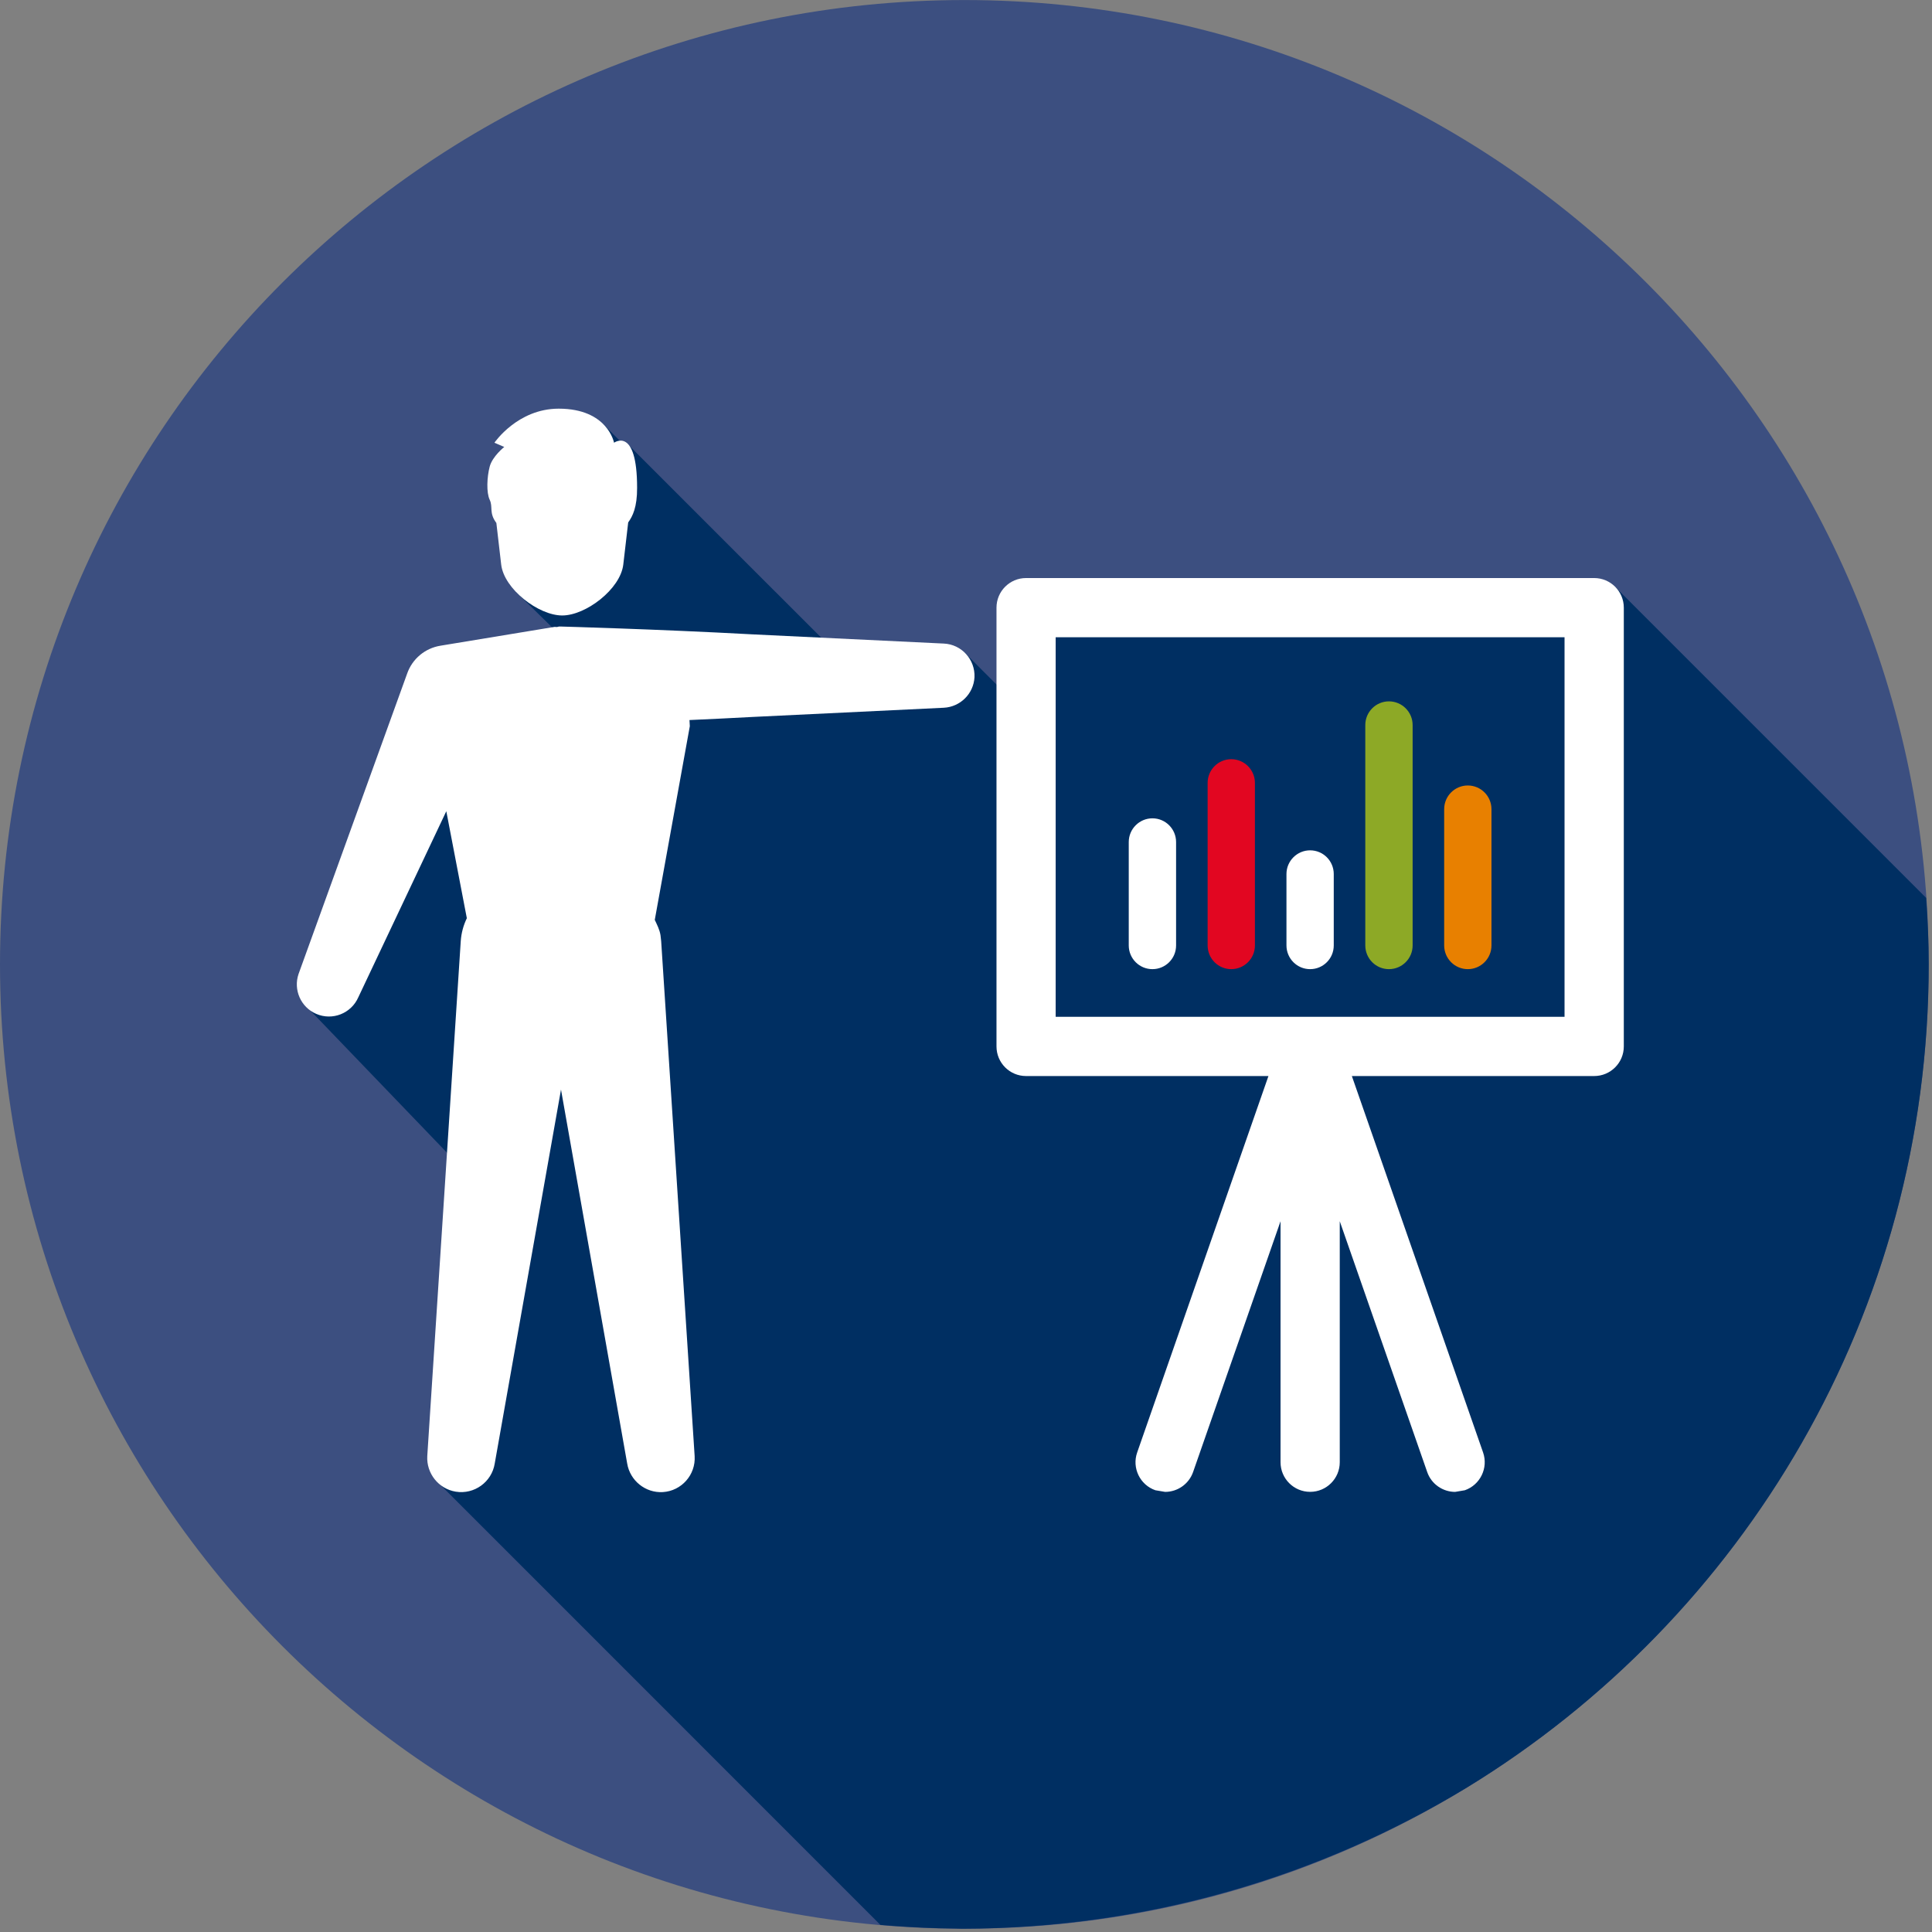
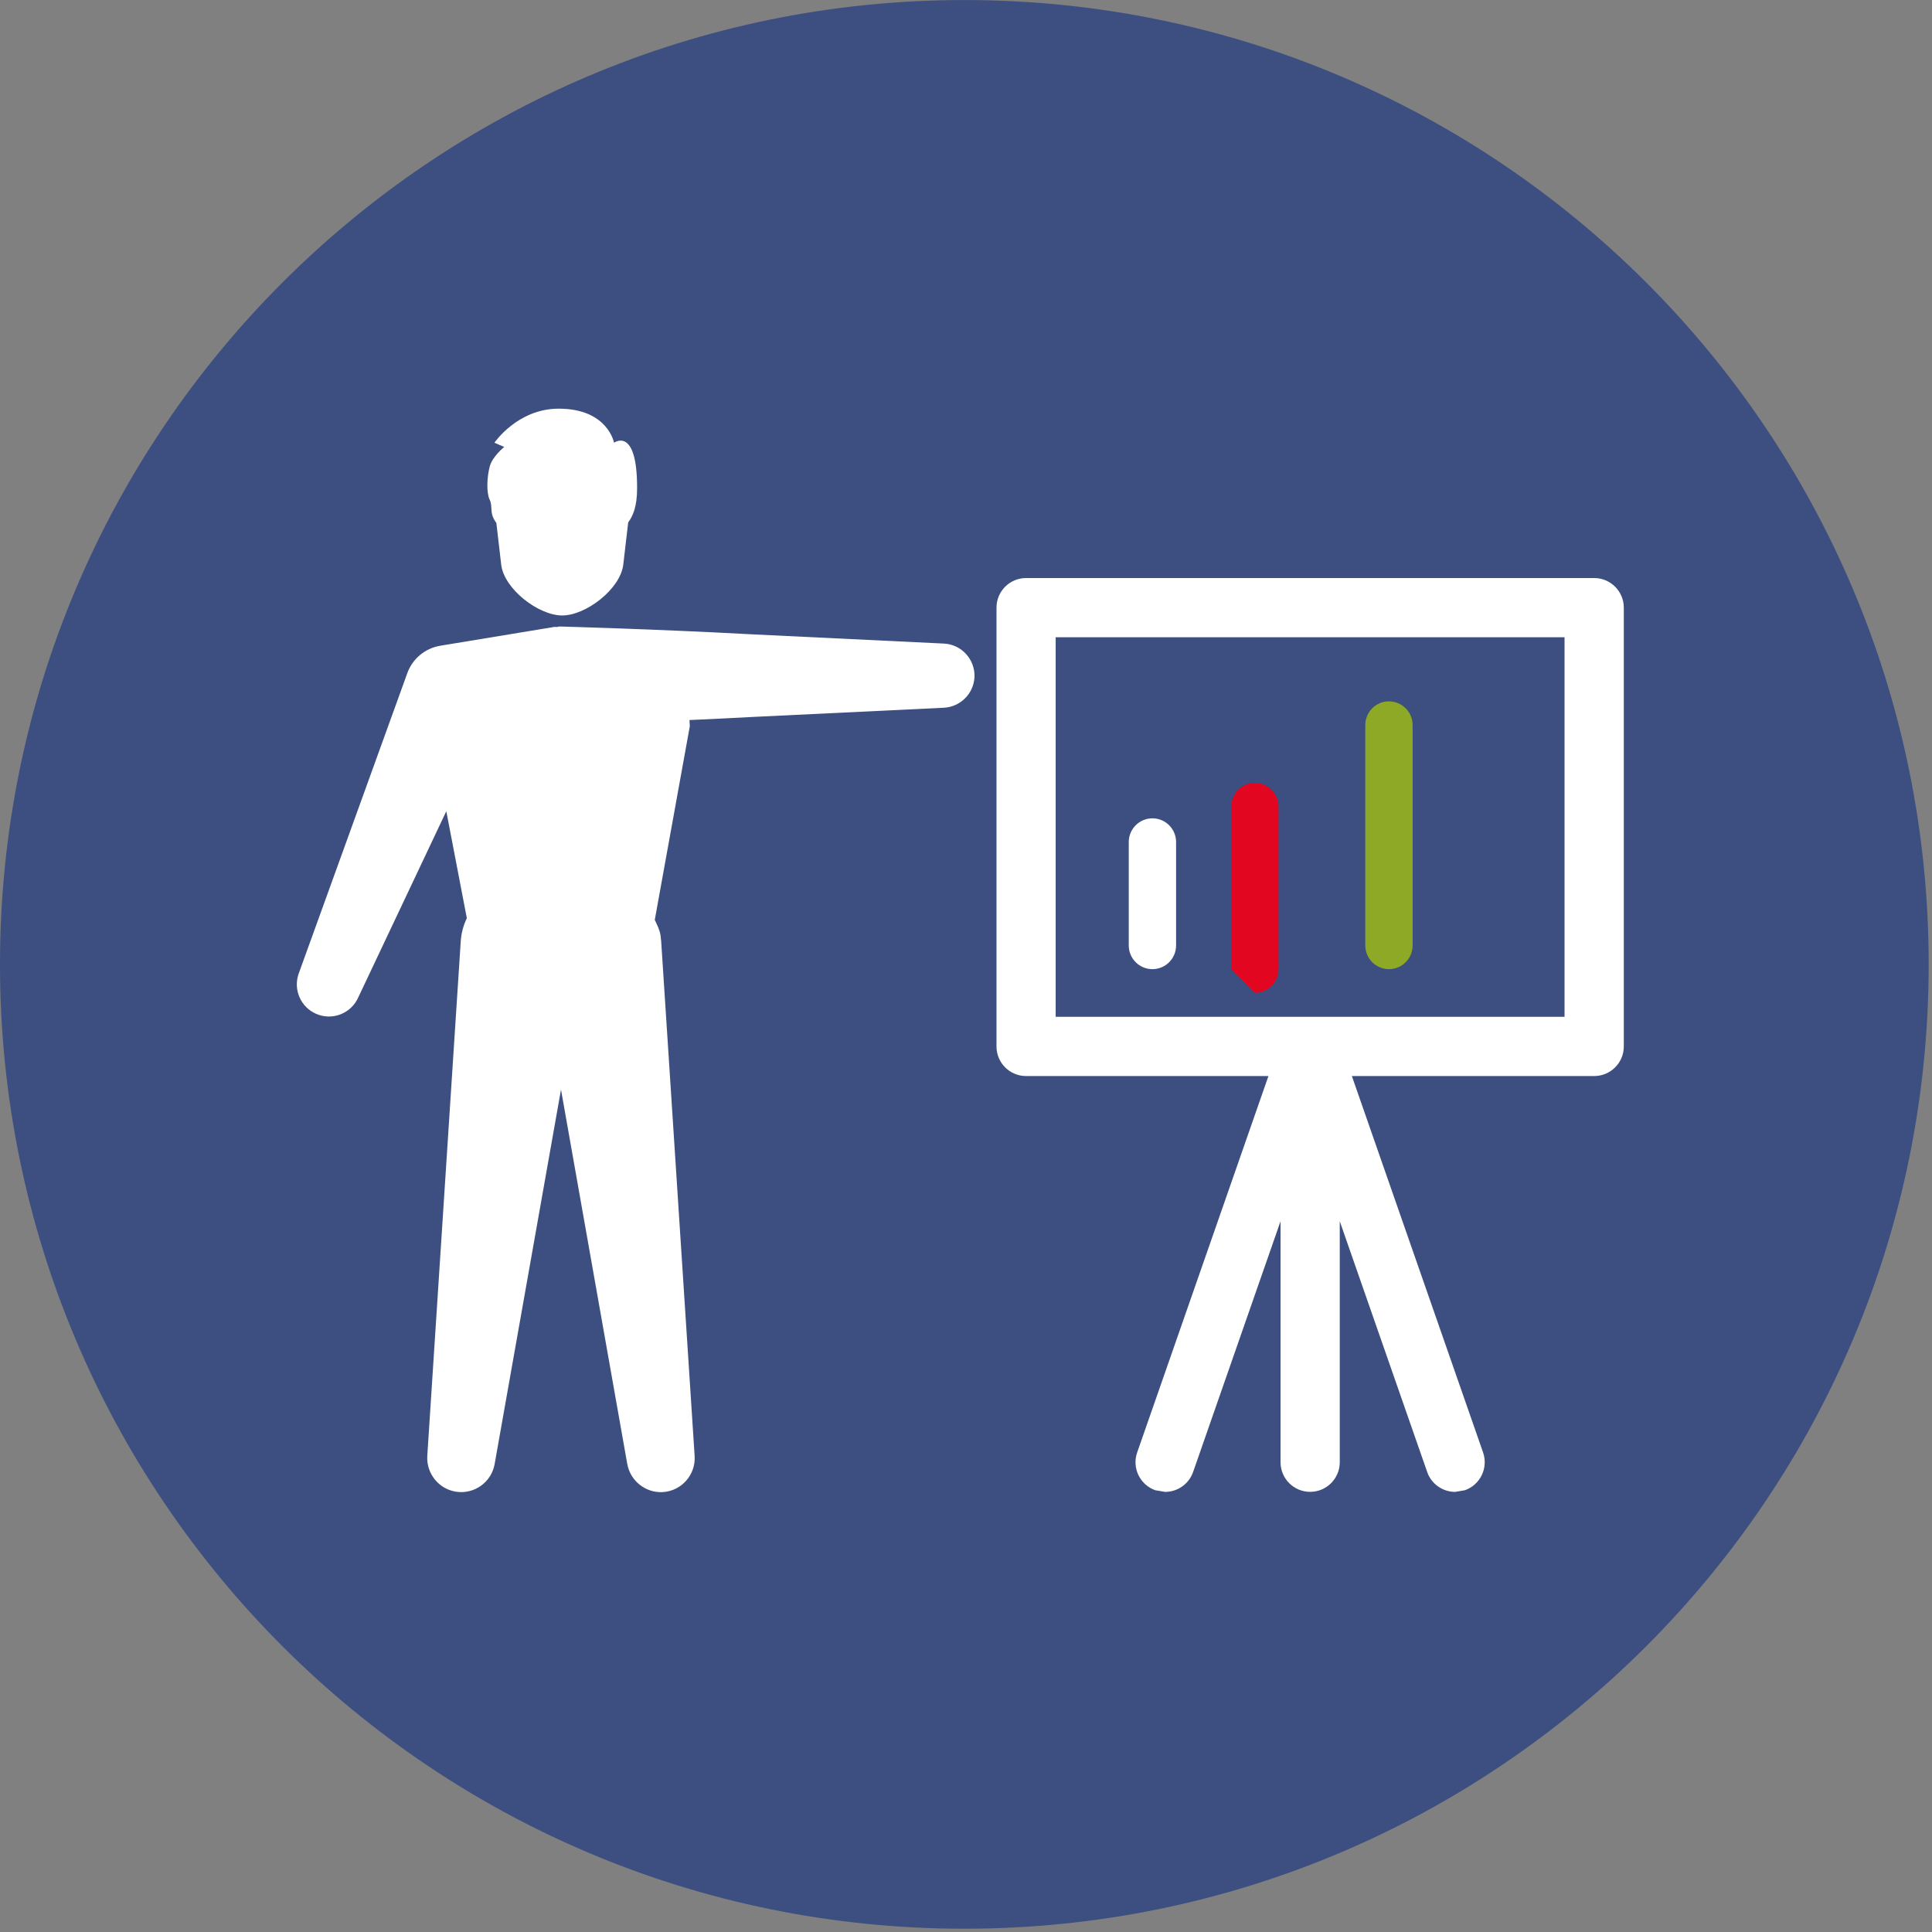
<svg xmlns="http://www.w3.org/2000/svg" width="100%" height="100%" viewBox="0 0 46 46" version="1.1" xml:space="preserve" style="fill-rule:evenodd;clip-rule:evenodd;stroke-linejoin:round;stroke-miterlimit:1.414;">
  <rect x="0" y="0" width="46" height="46" fill="#808080" stroke="none" />
  <path d="M22.96,45.922c12.681,0 22.961,-10.28 22.961,-22.961c0.001,-12.68 -10.279,-22.96 -22.961,-22.96c-12.68,0 -22.96,10.28 -22.96,22.96c0,12.681 10.28,22.961 22.96,22.961" style="fill:#3c4f80;fill-rule:nonzero;" />
  <circle cx="22.961" cy="22.961" r="22.961" style="fill:none;" />
-   <path d="M45.861,21.379l-7.384,-7.384l-13.656,0.53l-0.77,2.098l-1.065,-1.066l-3.179,-0.121l-4.819,-4.818l-0.134,-0.027l-0.506,-0.506l-2.062,4.008l1.1,1.08l-2.337,0.942l-3.657,7.948l3.657,3.805l-0.559,7.489l10.472,10.474c0.088,0.008 0.178,0.014 0.267,0.021c0.498,0.036 0.998,0.062 1.504,0.065c0.06,0.001 0.119,0.005 0.179,0.005c4.398,-0.009 8.511,-1.236 12.017,-3.363c6.593,-4.034 10.993,-11.302 10.993,-19.597c0,-0.533 -0.025,-1.059 -0.061,-1.583Z" style="fill:#002f62;fill-rule:nonzero;" />
  <path d="M11.814,12.446l0.004,0.005l0.115,0.991c0.069,0.585 0.891,1.212 1.453,1.212c0.562,0 1.385,-0.627 1.454,-1.212l0.117,-1.004c0.106,-0.145 0.214,-0.363 0.212,-0.823c0,-1.476 -0.549,-1.074 -0.549,-1.074c0,0 -0.15,-0.811 -1.318,-0.811c-0.98,0 -1.53,0.811 -1.53,0.811l0.234,0.101c0,0 -0.281,0.221 -0.347,0.468c-0.065,0.247 -0.082,0.616 0,0.789c0.083,0.172 -0.021,0.308 0.155,0.547" style="fill:#fff;fill-rule:nonzero;" />
  <path d="M22.473,15.323c0,0 -2.276,-0.11 -4.551,-0.219c-2.275,-0.124 -4.551,-0.186 -4.551,-0.186l-0.064,0l-0.046,0.011l-0.057,-0.003l-2.645,0.436l-0.078,0.013c-0.354,0.059 -0.664,0.305 -0.789,0.668l-2.584,7.148c-0.127,0.372 0.051,0.789 0.419,0.948c0.387,0.169 0.836,-0.009 1.005,-0.396l2.094,-4.428l0.489,2.547c-0.08,0.166 -0.132,0.35 -0.145,0.546l-0.797,12.261c-0.023,0.408 0.266,0.78 0.679,0.847c0.44,0.071 0.856,-0.229 0.927,-0.669l1.578,-8.904l1.576,8.904c0.067,0.403 0.431,0.703 0.848,0.679c0.446,-0.027 0.785,-0.411 0.758,-0.856l-0.797,-12.261l-0.016,-0.144c-0.022,-0.134 -0.083,-0.248 -0.137,-0.365l0.002,-0.005l0.833,-4.605l-0.008,-0.146c0.486,-0.022 0.994,-0.046 1.506,-0.074c2.275,-0.109 4.551,-0.219 4.551,-0.219c0.388,-0.02 0.708,-0.331 0.729,-0.727c0.018,-0.421 -0.307,-0.781 -0.729,-0.801" style="fill:#fff;fill-rule:nonzero;" />
  <path d="M37.251,24.209l-12.116,0l0,-9.036l12.116,0l0,9.036Zm0.705,-10.446l-13.526,0c-0.389,0 -0.704,0.316 -0.704,0.705l0,10.447c0,0.39 0.315,0.705 0.704,0.705l5.771,0l-3.126,8.964c-0.128,0.367 0.067,0.771 0.434,0.898l0.232,0.039c0.292,0 0.564,-0.183 0.666,-0.473l2.082,-5.971l0,5.738c0,0.389 0.315,0.705 0.705,0.705c0.389,0 0.705,-0.316 0.705,-0.705l0,-5.738l2.082,5.971c0.1,0.29 0.374,0.473 0.665,0.473l0.231,-0.039c0.367,-0.128 0.562,-0.531 0.435,-0.898l-3.125,-8.964l5.769,0c0.39,0 0.706,-0.315 0.706,-0.705l0,-10.447c0,-0.389 -0.316,-0.705 -0.706,-0.705" style="fill:#fff;fill-rule:nonzero;" />
  <path d="M27.439,23.075c-0.312,0 -0.564,-0.253 -0.564,-0.565l0,-2.461c0,-0.312 0.253,-0.565 0.564,-0.565c0.311,0 0.563,0.253 0.563,0.565l0,2.461c0.001,0.312 -0.252,0.565 -0.563,0.565" style="fill:#fff;fill-rule:nonzero;" />
-   <path d="M29.315,23.075c-0.311,0 -0.562,-0.253 -0.562,-0.565l0,-3.869c0,-0.312 0.252,-0.565 0.562,-0.565c0.312,0 0.564,0.253 0.564,0.565l0,3.869c0.001,0.312 -0.252,0.565 -0.564,0.565" style="fill:#e20621;fill-rule:nonzero;" />
-   <path d="M34.948,23.075c-0.311,0 -0.563,-0.253 -0.563,-0.565l0,-3.244c0,-0.312 0.253,-0.564 0.563,-0.564c0.31,0 0.563,0.252 0.563,0.564l0,3.244c0.001,0.312 -0.252,0.565 -0.563,0.565" style="fill:#e88000;fill-rule:nonzero;" />
+   <path d="M29.315,23.075l0,-3.869c0,-0.312 0.252,-0.565 0.562,-0.565c0.312,0 0.564,0.253 0.564,0.565l0,3.869c0.001,0.312 -0.252,0.565 -0.564,0.565" style="fill:#e20621;fill-rule:nonzero;" />
  <path d="M33.07,23.075c-0.311,0 -0.563,-0.253 -0.563,-0.565l0,-5.247c0,-0.312 0.253,-0.564 0.563,-0.564c0.31,0 0.564,0.252 0.564,0.564l0,5.247c0.001,0.312 -0.253,0.565 -0.564,0.565" style="fill:#8da926;fill-rule:nonzero;" />
-   <path d="M31.193,23.075c-0.311,0 -0.563,-0.253 -0.563,-0.565l0,-1.7c0,-0.311 0.253,-0.564 0.563,-0.564c0.312,0 0.563,0.253 0.563,0.564l0,1.7c0.001,0.312 -0.251,0.565 -0.563,0.565" style="fill:#fff;fill-rule:nonzero;" />
</svg>